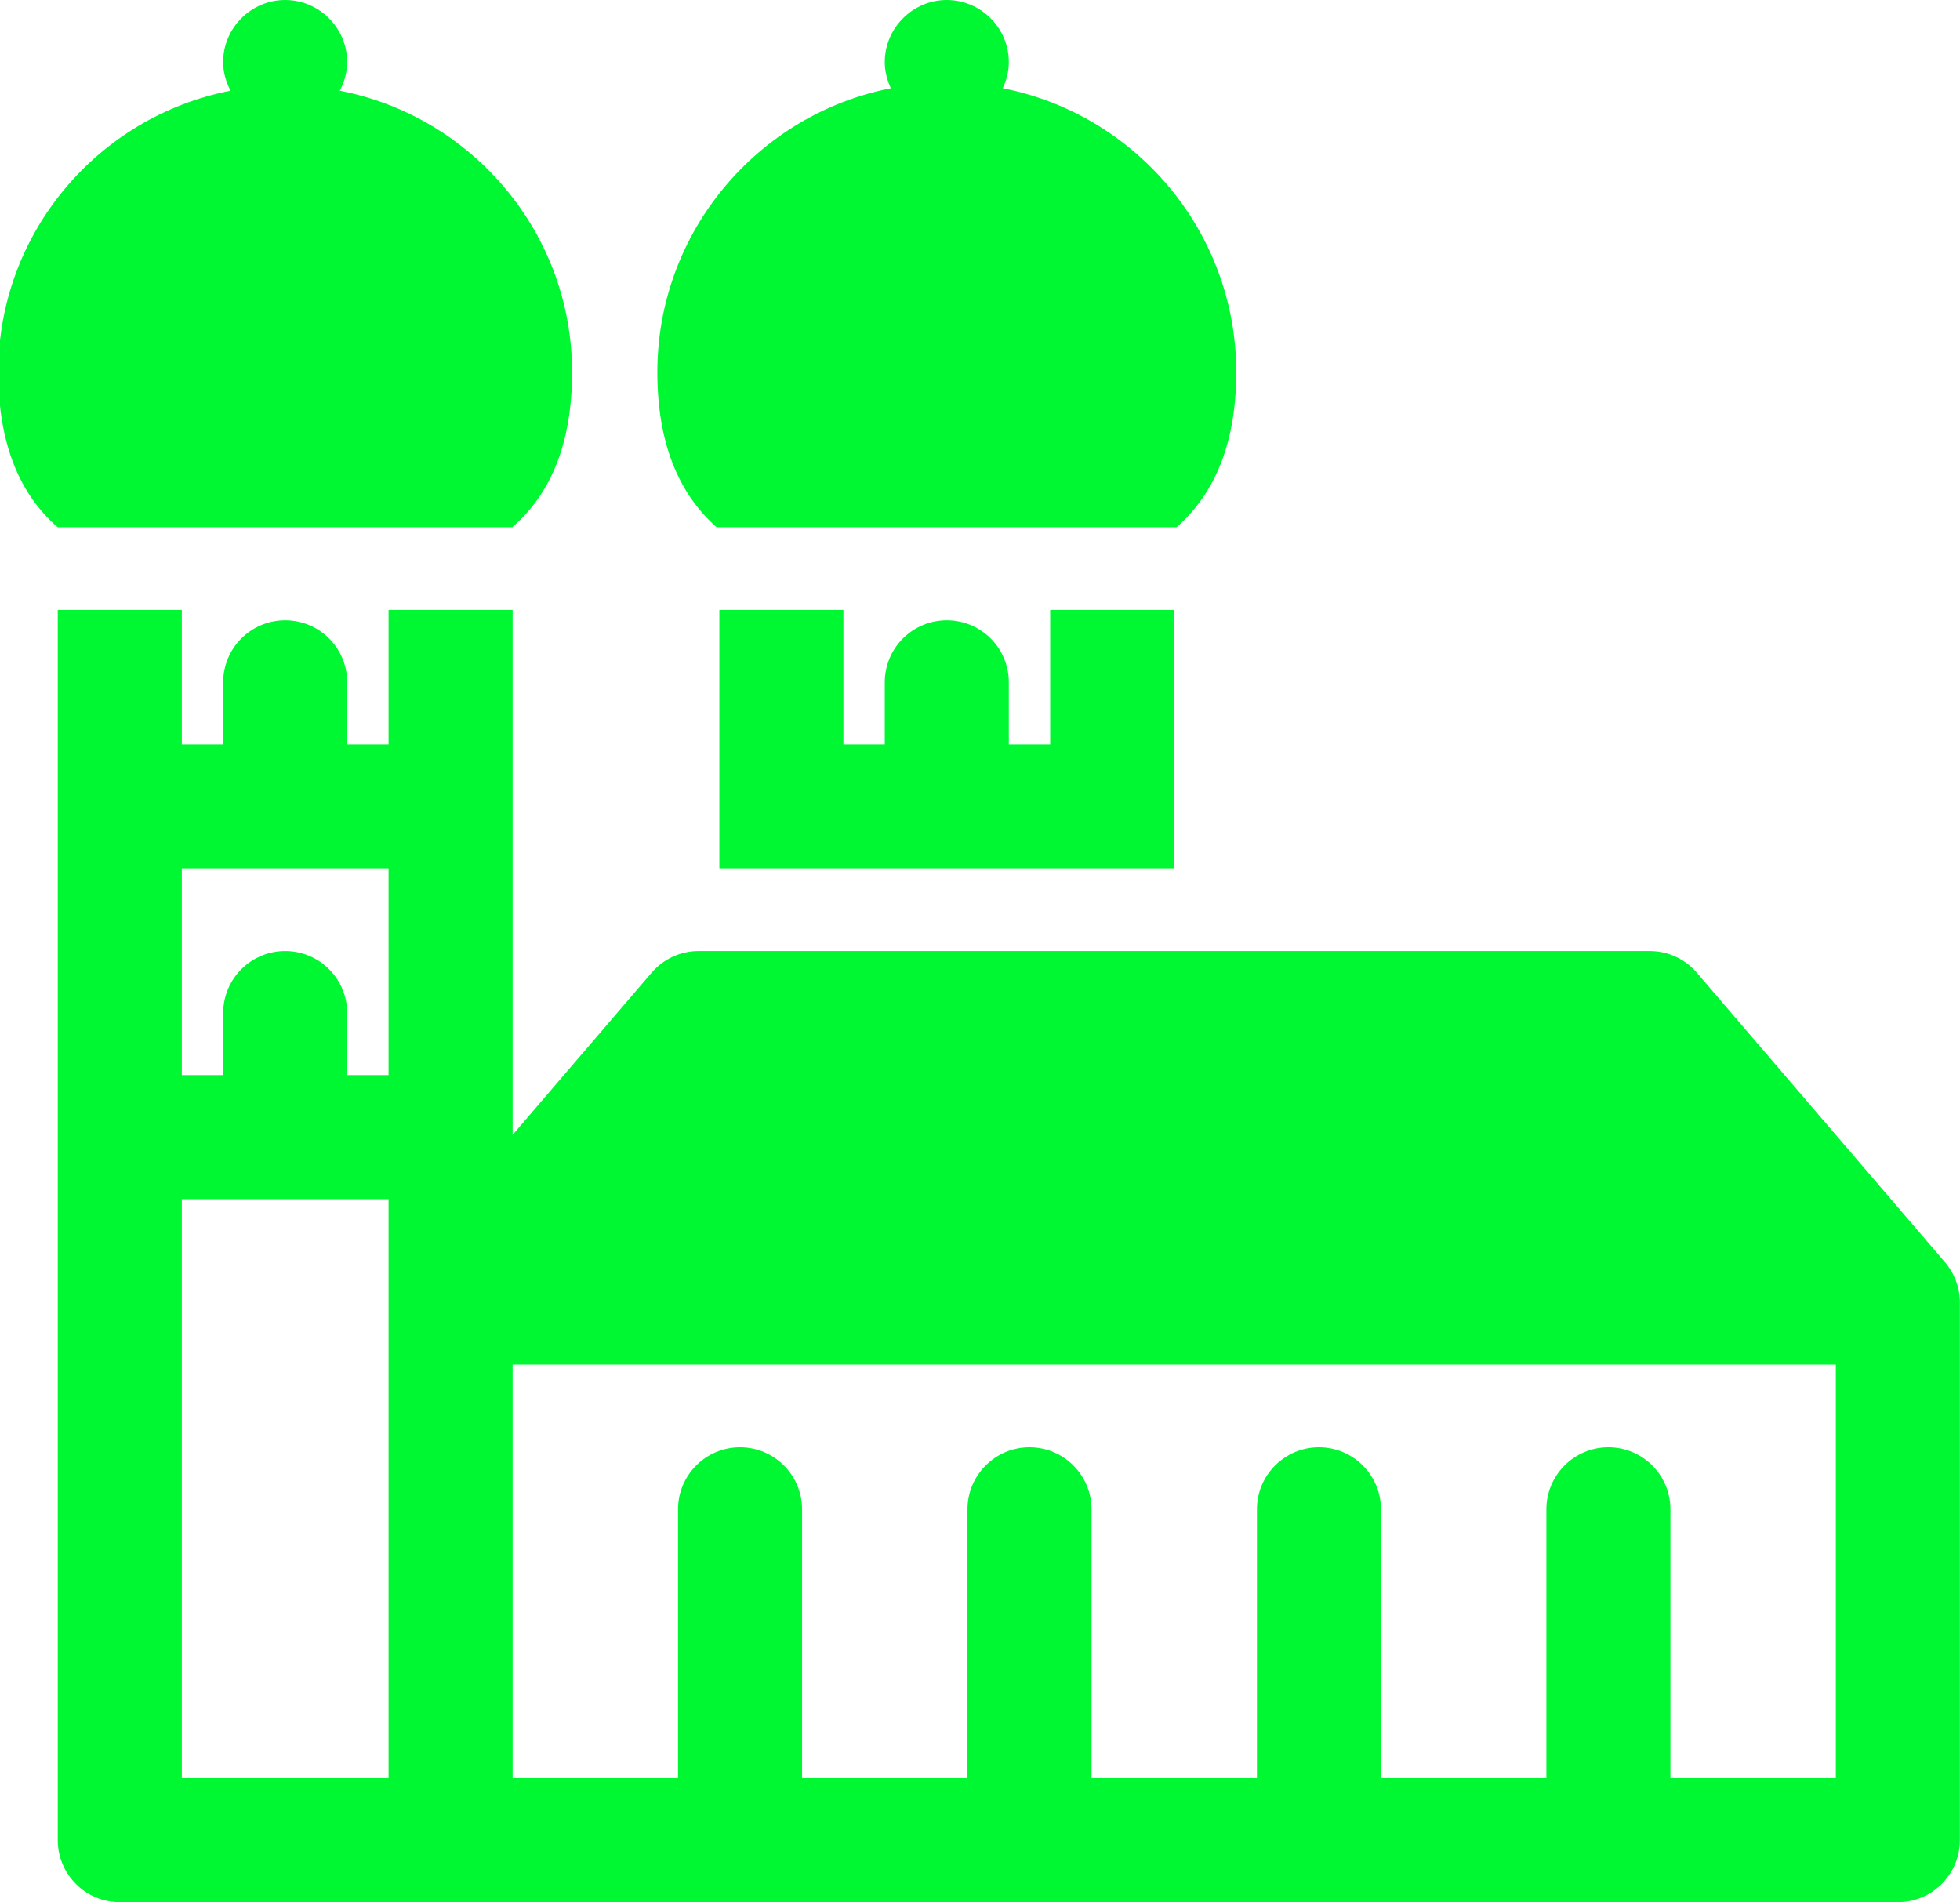
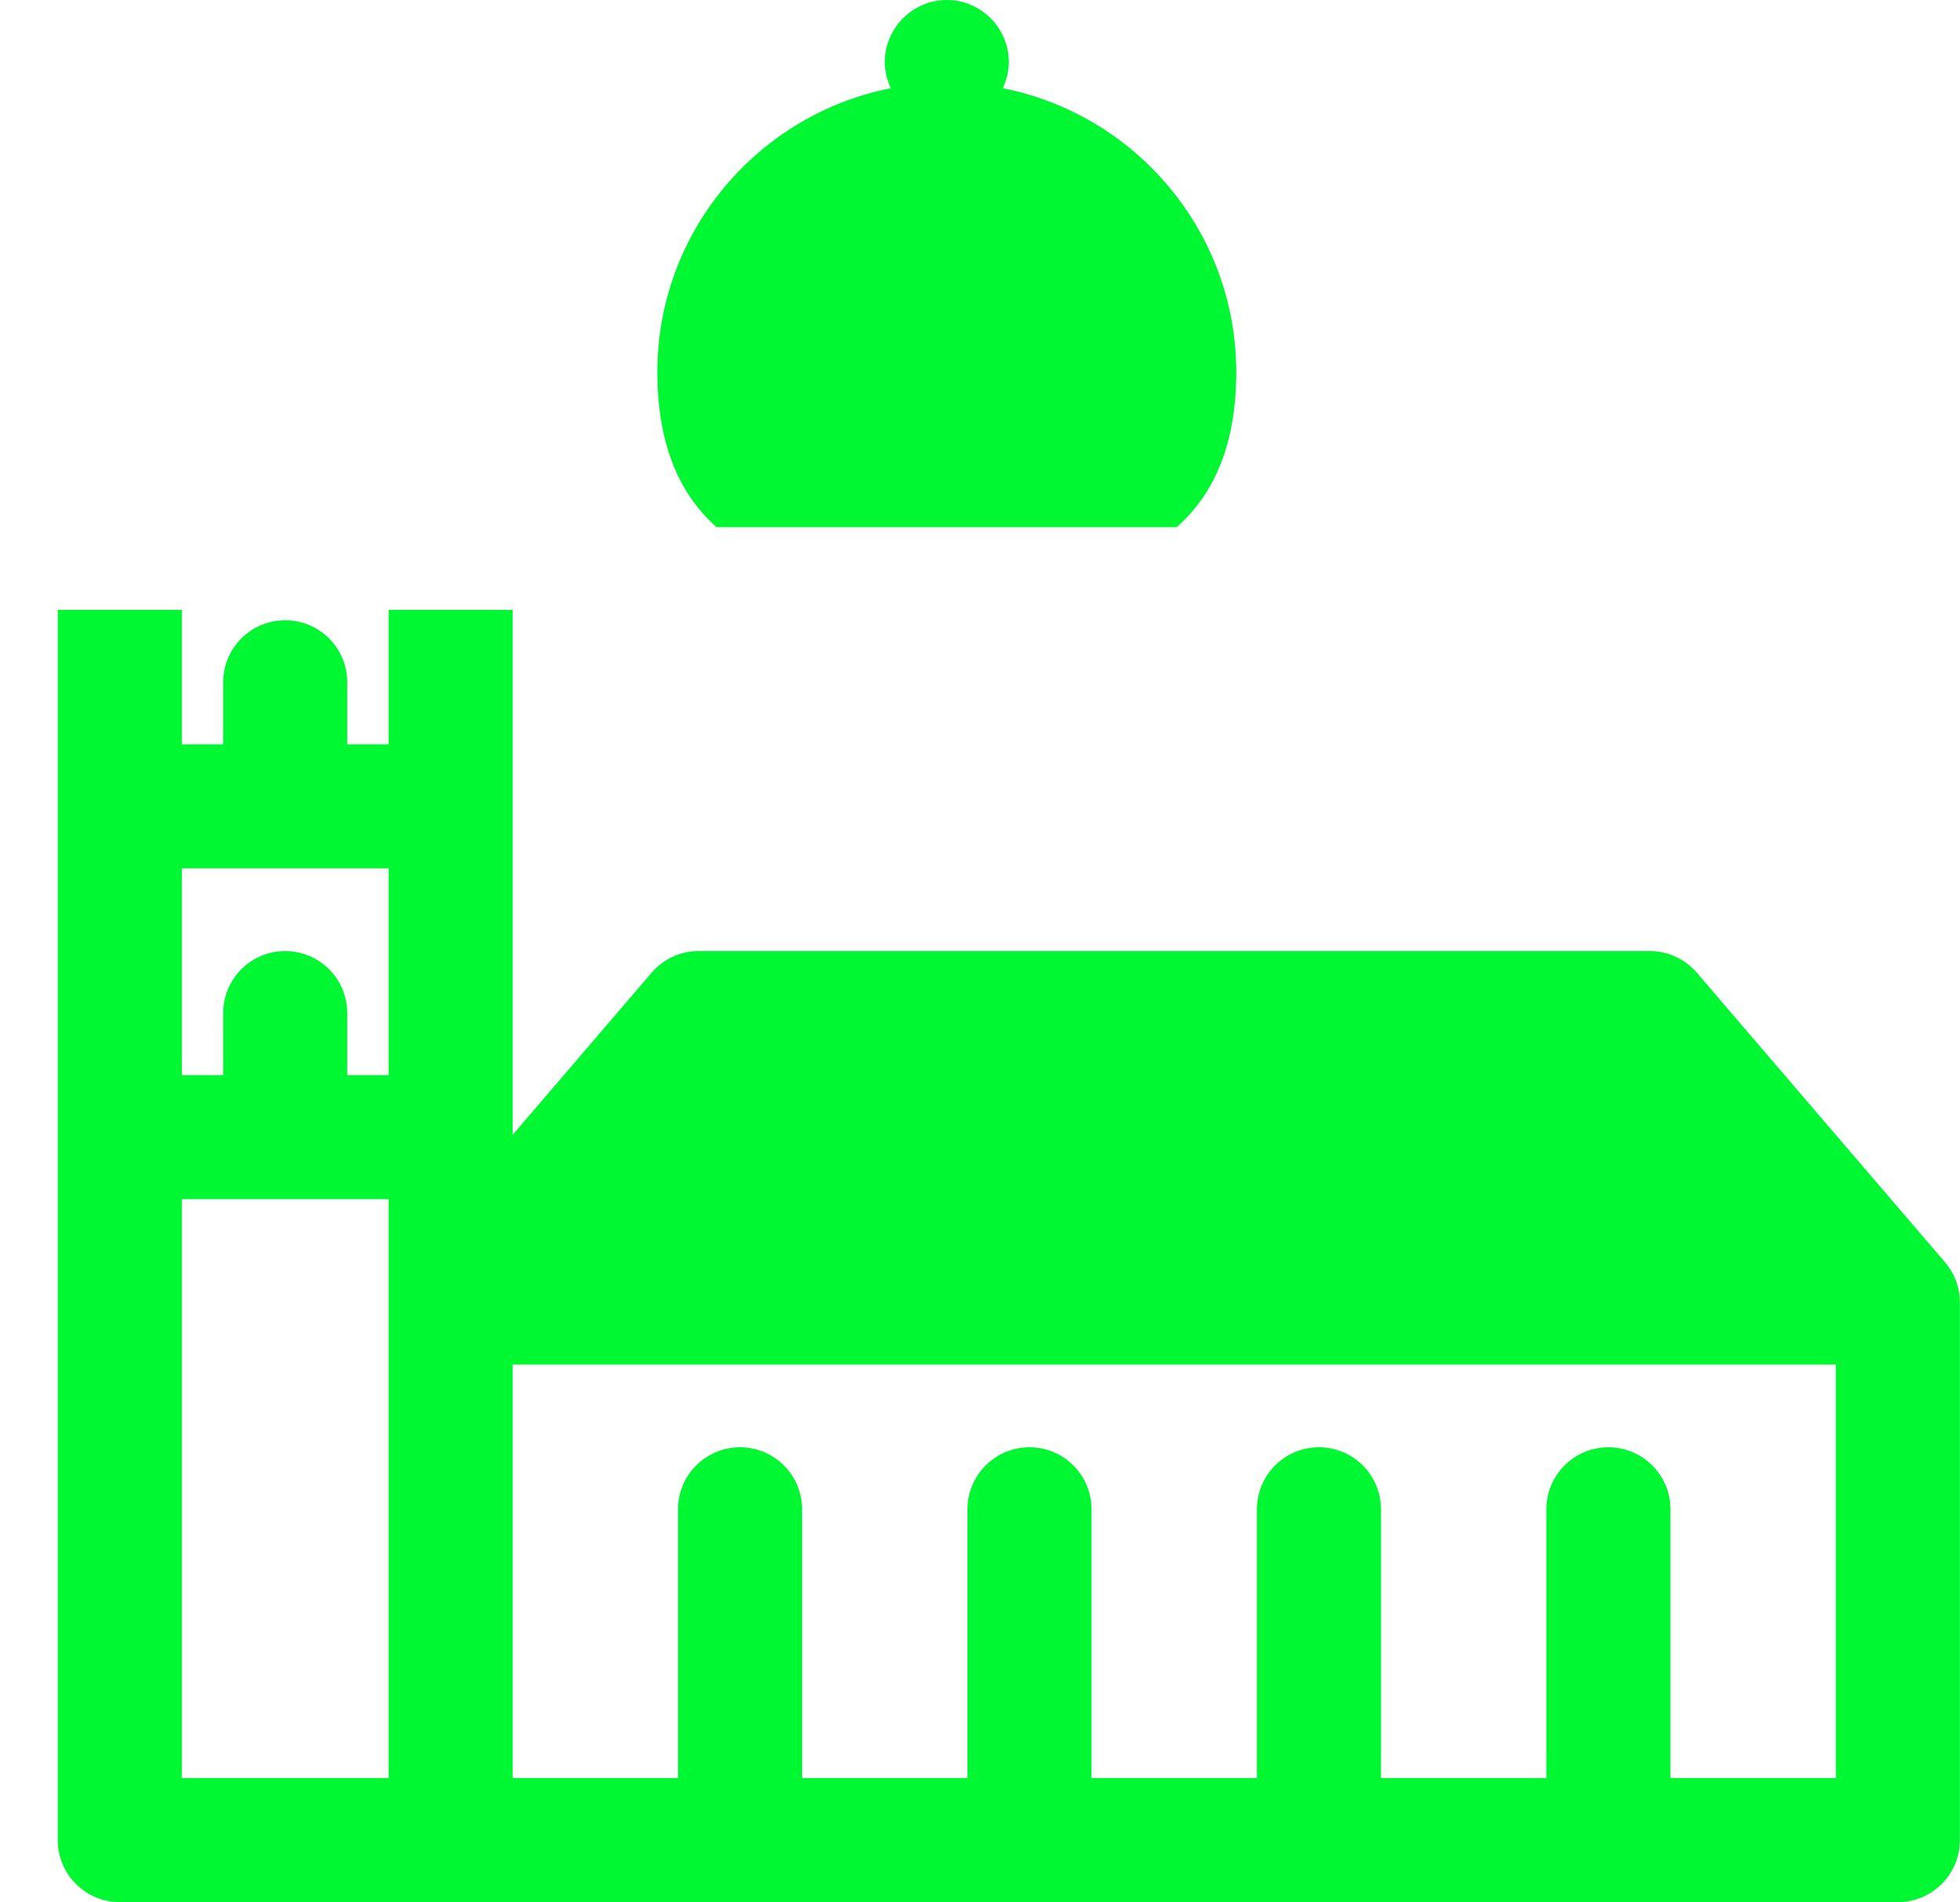
<svg xmlns="http://www.w3.org/2000/svg" fill="#00f833" height="46" preserveAspectRatio="xMidYMid meet" version="1" viewBox="0.6 2.0 47.4 46.0" width="47.4" zoomAndPan="magnify">
  <g id="change1_1">
-     <path clip-rule="evenodd" d="M25.997,23h3v-6.25h-3V20h-1v-1.5c0-0.398-0.158-0.779-0.439-1.061 C24.276,17.158,23.895,17,23.497,17s-0.779,0.158-1.061,0.439c-0.281,0.281-0.439,0.663-0.439,1.061c0,0.503,0,1.046,0,1.5h-1 v-3.25h-3V23h3H25.997z" fill-rule="evenodd" />
-   </g>
+     </g>
  <g id="change1_2">
    <path clip-rule="evenodd" d="M47.63,32.517l-5.994-6.993C41.351,25.191,40.935,25,40.497,25h-10.5h-1h-3 h-5h-3h-0.5c-0.438,0-0.854,0.191-1.139,0.524l-3.361,3.921V16.75h-3V20h-1v-1.5c0-0.398-0.158-0.779-0.439-1.061 C8.276,17.158,7.895,17,7.497,17s-0.779,0.158-1.061,0.439c-0.281,0.281-0.439,0.663-0.439,1.061c0,0.503,0,1.046,0,1.5h-1v-3.25 h-3V46.5c0,0.829,0.672,1.5,1.5,1.5h8h35c0.828,0,1.5-0.671,1.5-1.5V33.507c0-0.015,0-0.03,0-0.045 C47.987,33.101,47.851,32.771,47.63,32.517z M9.997,33.509V34v11h-5V31h5V33.509z M9.997,28h-1v-1.5 c0-0.398-0.158-0.779-0.439-1.061C8.276,25.158,7.895,25,7.497,25s-0.779,0.158-1.061,0.439c-0.281,0.281-0.439,0.663-0.439,1.061 c0,0.503,0,1.046,0,1.5h-1v-5h5V28z M44.997,45h-4v-6.5c0-0.828-0.672-1.5-1.5-1.5s-1.5,0.672-1.5,1.5V45h-4v-6.5 c0-0.828-0.672-1.5-1.5-1.5s-1.5,0.672-1.5,1.5V45h-4v-6.5c0-0.828-0.672-1.5-1.5-1.5s-1.5,0.672-1.5,1.5V45h-4v-6.5 c0-0.828-0.672-1.5-1.5-1.5s-1.5,0.672-1.5,1.5V45h-4V35h32V45z" fill-rule="evenodd" />
  </g>
  <g id="change1_3">
    <path clip-rule="evenodd" d="M29.053,14.75c0.951-0.832,1.444-2.08,1.444-3.75 c0-3.397-2.433-6.234-5.647-6.866c0.092-0.194,0.147-0.407,0.147-0.634c0-0.823-0.677-1.5-1.5-1.5s-1.5,0.677-1.5,1.5 c0,0.227,0.055,0.44,0.147,0.634C18.93,4.766,16.497,7.603,16.497,11c0,1.671,0.491,2.918,1.434,3.75H29.053z" fill-rule="evenodd" />
  </g>
  <g id="change1_4">
-     <path clip-rule="evenodd" d="M12.997,14.75v-0.009c0.954-0.825,1.438-2.077,1.438-3.741 c0-3.373-2.422-6.188-5.619-6.806c0.111-0.209,0.18-0.443,0.18-0.694c0-0.823-0.677-1.5-1.5-1.5s-1.5,0.677-1.5,1.5 c0,0.251,0.069,0.485,0.18,0.694C2.981,4.812,0.558,7.627,0.558,11c0,1.671,0.485,2.925,1.437,3.75H12.997z" fill-rule="evenodd" />
-   </g>
+     </g>
</svg>